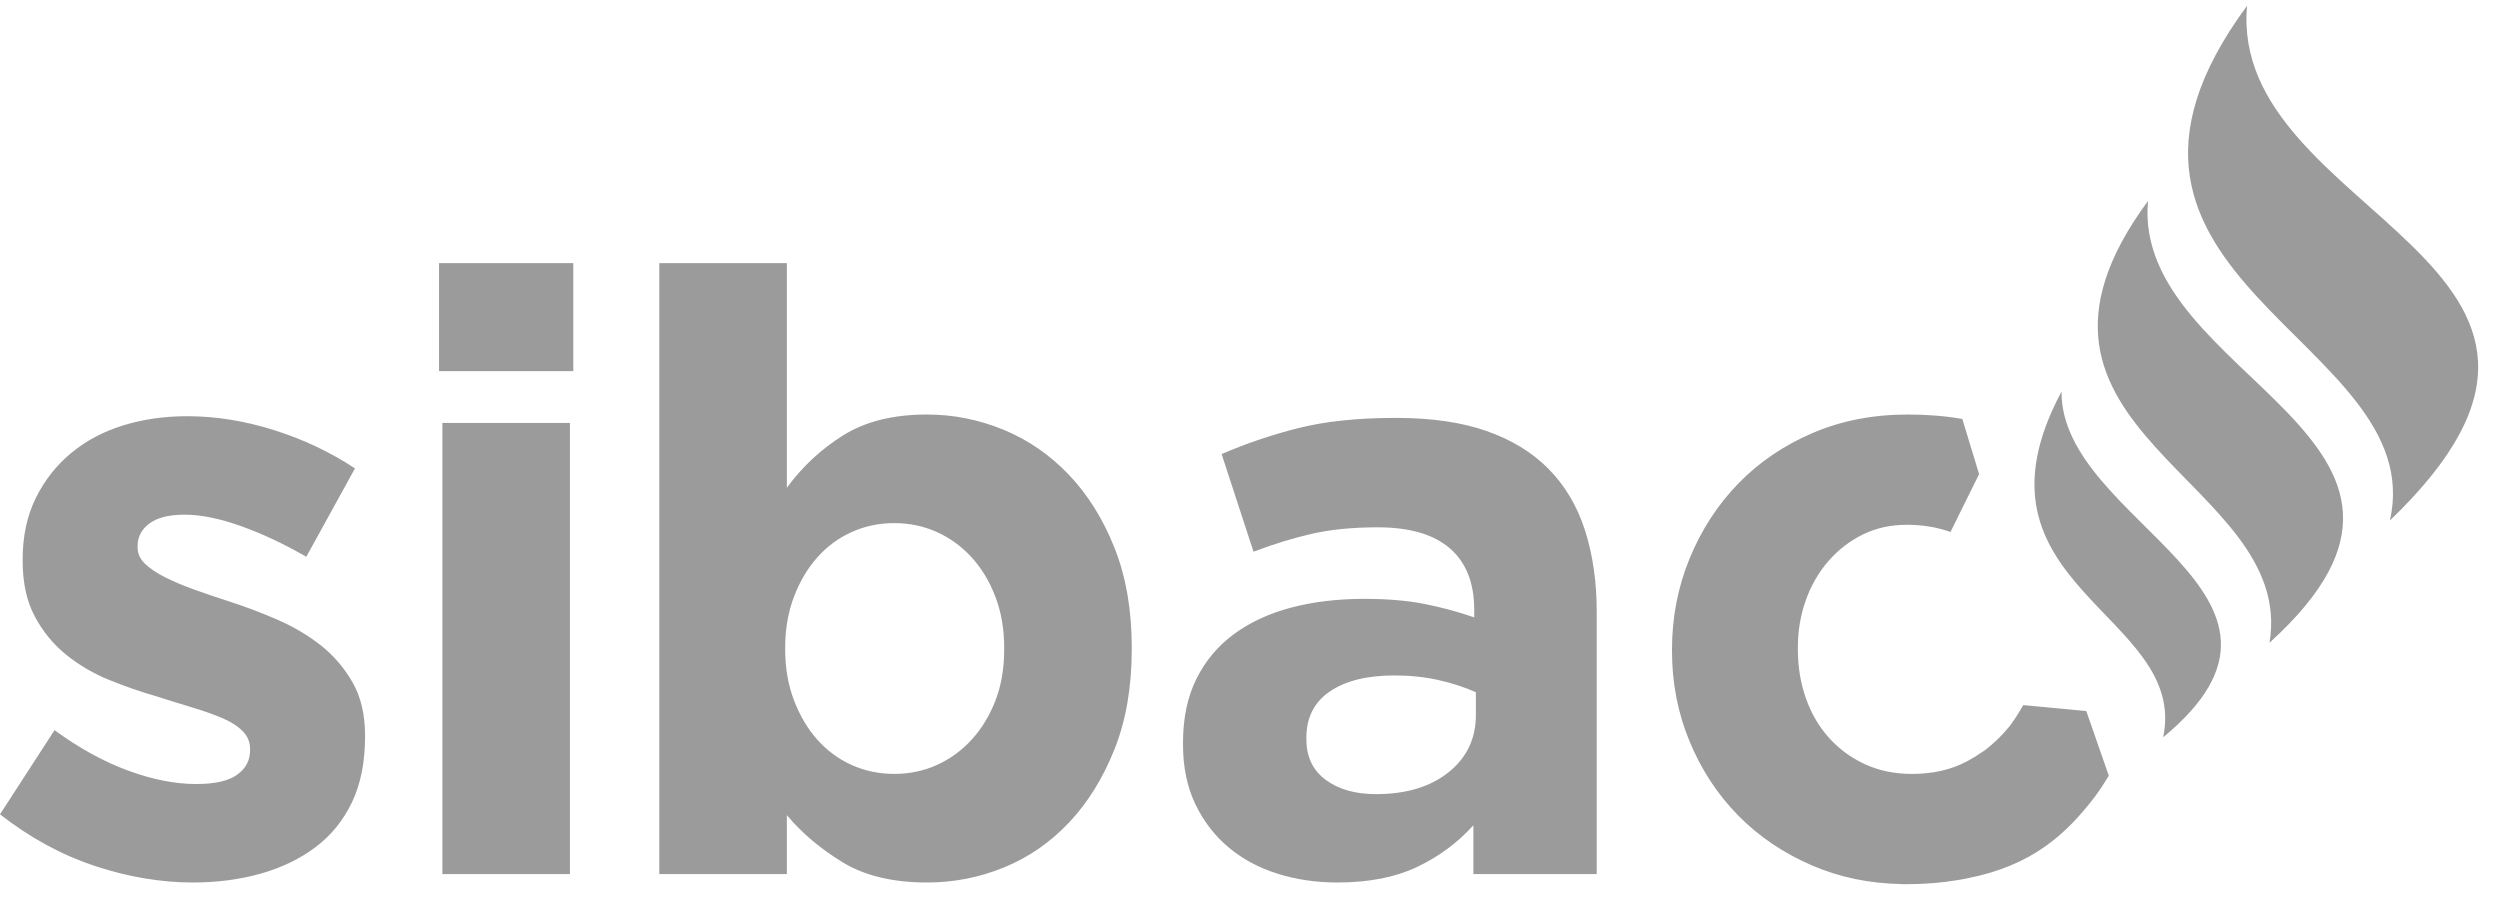
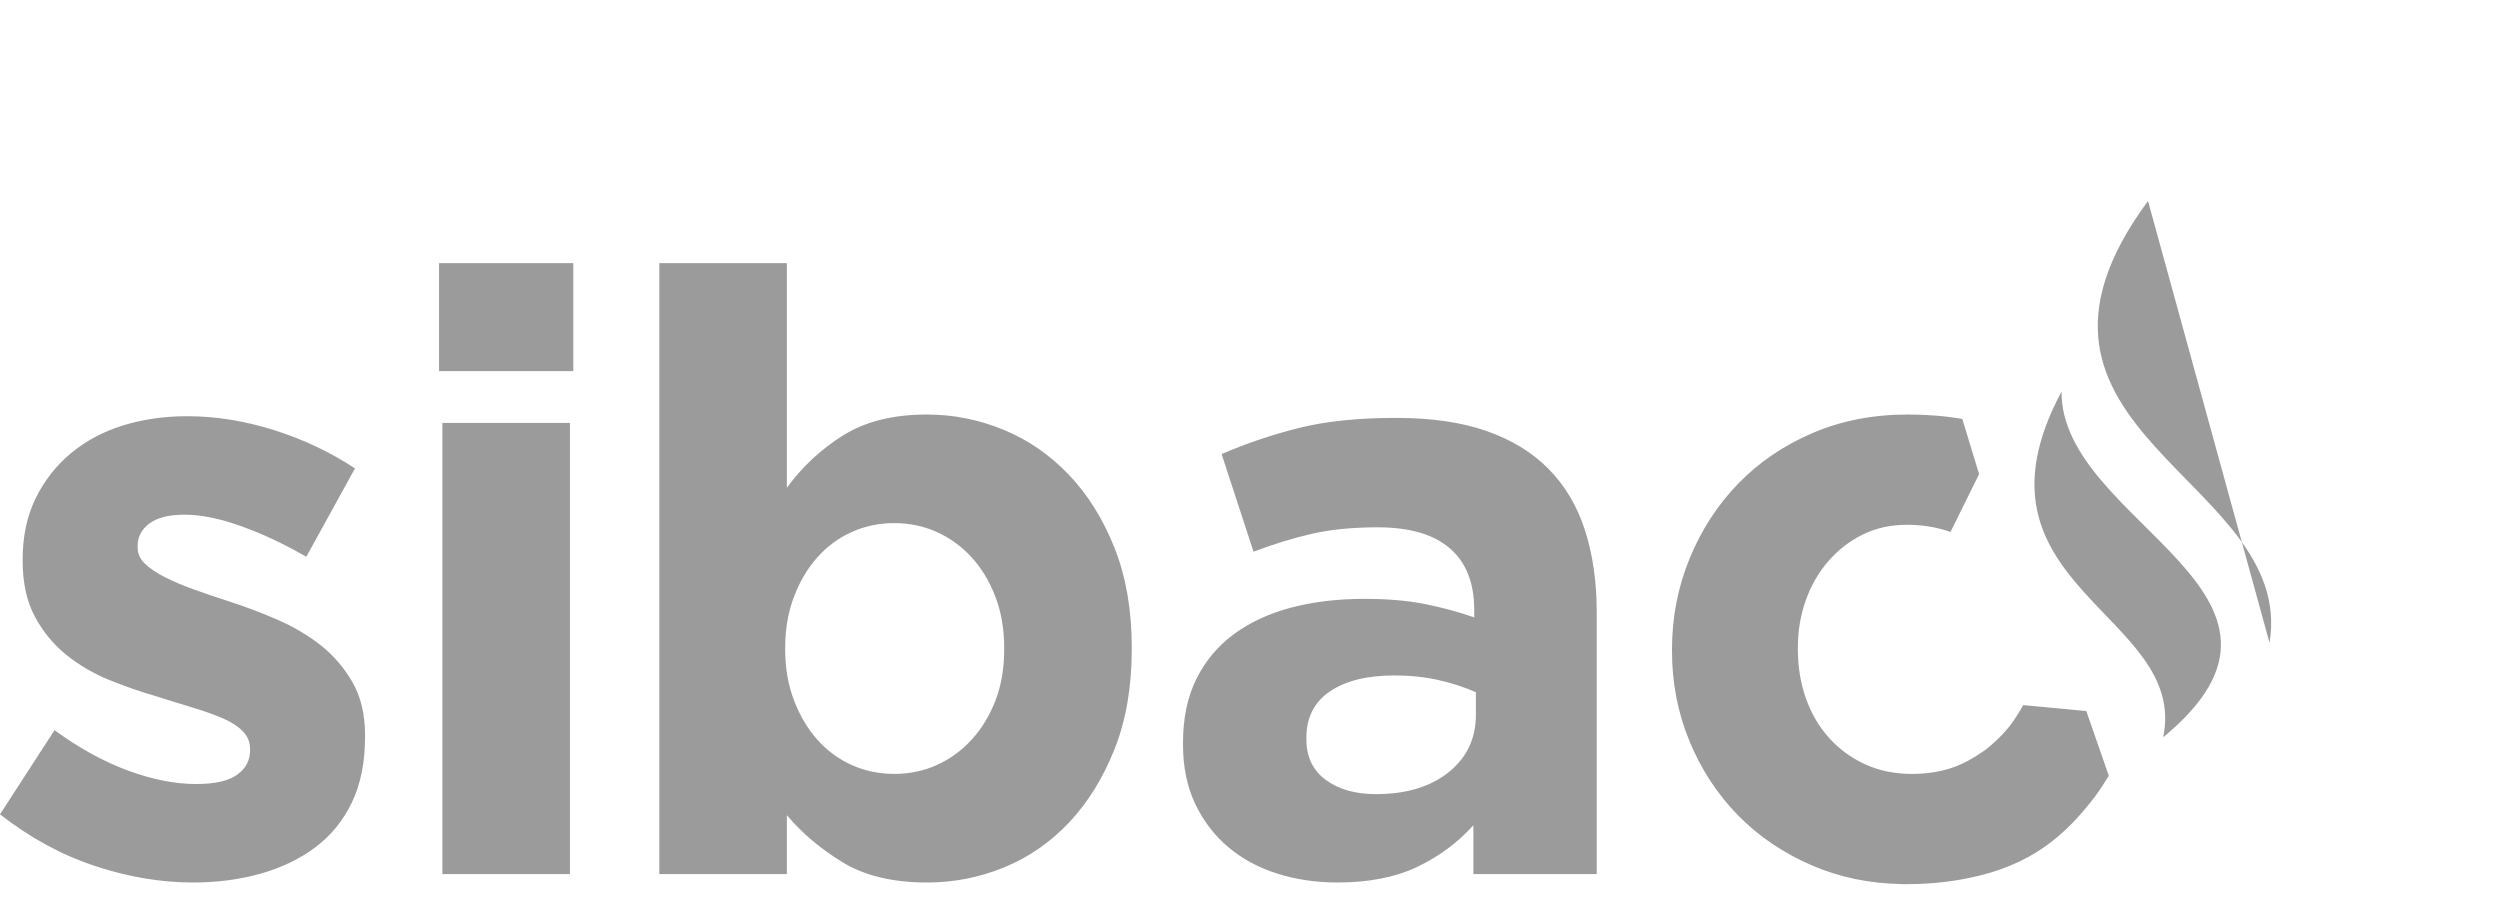
<svg xmlns="http://www.w3.org/2000/svg" width="108px" height="39px" viewBox="0 0 108 39" version="1.1">
  <title>Logo</title>
  <desc>Created with Sketch.</desc>
  <defs />
  <g id="Page-1" stroke="none" stroke-width="1" fill="none" fill-rule="evenodd">
    <g id="Start-Desktop" transform="translate(-59, -1793)" fill="#9B9B9B">
      <g id="Footer" transform="translate(0, 1607)">
        <g id="Logo" transform="translate(59, 186)">
          <path d="M84.772,18.099 C84.054,17.973 83.271,17.907 82.417,17.907 C80.919,17.907 79.547,18.174 78.303,18.707 C77.058,19.241 75.988,19.968 75.094,20.889 C74.2,21.811 73.499,22.889 72.992,24.125 C72.484,25.361 72.23,26.67 72.23,28.052 L72.23,28.125 C72.23,29.507 72.484,30.81 72.992,32.034 C73.499,33.258 74.2,34.324 75.094,35.233 C75.988,36.142 77.058,36.864 78.303,37.397 C79.48,37.901 80.751,38.164 82.113,38.191 C82.114,38.193 82.114,38.195 82.115,38.197 C82.155,38.197 82.192,38.194 82.232,38.194 C82.27,38.195 82.307,38.197 82.345,38.197 C83.13,38.197 83.851,38.139 84.517,38.029 C84.532,38.027 84.546,38.024 84.561,38.021 C84.705,37.997 84.849,37.973 84.987,37.943 C87.773,37.402 89.253,36.045 90.488,34.432 C90.708,34.134 90.91,33.826 91.101,33.512 L90.128,30.717 L87.406,30.46 C87.222,30.781 87.029,31.085 86.822,31.362 C86.423,31.851 86.041,32.188 85.743,32.414 C85.499,32.58 85.255,32.736 85.009,32.87 C84.321,33.246 83.517,33.433 82.599,33.433 C81.849,33.433 81.172,33.294 80.569,33.015 C79.964,32.737 79.445,32.355 79.01,31.87 C78.575,31.385 78.242,30.816 78.013,30.161 C77.783,29.507 77.668,28.804 77.668,28.052 L77.668,27.979 C77.668,27.252 77.783,26.567 78.013,25.925 C78.242,25.283 78.568,24.719 78.992,24.234 C79.414,23.75 79.91,23.368 80.478,23.089 C81.045,22.81 81.68,22.671 82.381,22.671 C83.088,22.671 83.719,22.785 84.26,22.982 L85.497,20.483 L84.772,18.099 Z M63.65,37.761 L68.979,37.761 L68.979,26.452 C68.979,25.143 68.81,23.962 68.471,22.907 C68.132,21.853 67.601,20.962 66.876,20.235 C66.175,19.532 65.287,18.992 64.211,18.617 C63.136,18.241 61.837,18.053 60.314,18.053 C58.671,18.053 57.269,18.198 56.109,18.489 C54.949,18.78 53.837,19.156 52.774,19.616 L54.152,23.834 C55.045,23.495 55.897,23.234 56.707,23.052 C57.517,22.871 58.453,22.78 59.517,22.78 C60.894,22.78 61.933,23.083 62.635,23.689 C63.335,24.295 63.686,25.18 63.686,26.343 L63.686,26.67 C62.985,26.428 62.266,26.234 61.529,26.089 C60.791,25.943 59.928,25.871 58.937,25.87 C57.777,25.871 56.719,25.998 55.765,26.252 C54.81,26.507 53.989,26.889 53.3,27.398 C52.611,27.907 52.073,28.549 51.686,29.325 C51.299,30.101 51.106,31.022 51.106,32.088 L51.106,32.161 C51.106,33.131 51.281,33.985 51.632,34.724 C51.982,35.464 52.46,36.088 53.064,36.597 C53.668,37.106 54.375,37.488 55.185,37.742 C55.994,37.997 56.858,38.124 57.777,38.124 C59.13,38.124 60.278,37.9 61.221,37.451 C62.163,37.003 62.973,36.403 63.65,35.652 L63.65,37.761 Z M63.758,30.888 C63.758,31.906 63.365,32.731 62.58,33.361 C61.795,33.991 60.749,34.306 59.444,34.306 C58.55,34.306 57.825,34.101 57.269,33.688 C56.713,33.276 56.436,32.694 56.436,31.943 L56.436,31.87 C56.435,30.997 56.774,30.331 57.451,29.87 C58.127,29.41 59.058,29.179 60.242,29.179 C60.918,29.179 61.553,29.246 62.145,29.379 C62.737,29.513 63.275,29.688 63.758,29.906 L63.758,30.888 Z M48.149,32.361 C48.644,31.113 48.892,29.676 48.892,28.052 L48.892,27.979 C48.892,26.356 48.644,24.919 48.149,23.671 C47.653,22.422 46.994,21.368 46.173,20.507 C45.351,19.647 44.409,18.998 43.345,18.562 C42.282,18.126 41.182,17.907 40.046,17.907 C38.596,17.907 37.394,18.205 36.439,18.798 C35.484,19.392 34.668,20.15 33.992,21.071 L33.992,11.367 L28.482,11.367 L28.482,37.761 L33.992,37.761 L33.992,35.215 C34.645,35.991 35.448,36.67 36.403,37.251 C37.357,37.833 38.572,38.124 40.046,38.124 C41.206,38.124 42.318,37.906 43.381,37.47 C44.445,37.033 45.381,36.385 46.191,35.524 C47,34.664 47.653,33.61 48.149,32.361 L48.149,32.361 Z M43.381,28.052 C43.381,28.877 43.255,29.616 43.001,30.27 C42.747,30.925 42.403,31.488 41.968,31.961 C41.533,32.434 41.031,32.797 40.463,33.052 C39.895,33.306 39.285,33.433 38.632,33.433 C37.98,33.433 37.369,33.306 36.802,33.052 C36.234,32.797 35.738,32.434 35.315,31.961 C34.892,31.488 34.554,30.919 34.3,30.252 C34.046,29.585 33.92,28.852 33.92,28.052 L33.92,27.979 C33.92,27.179 34.046,26.446 34.3,25.78 C34.554,25.113 34.892,24.543 35.315,24.071 C35.738,23.598 36.234,23.234 36.802,22.98 C37.369,22.725 37.98,22.598 38.632,22.598 C39.285,22.598 39.895,22.725 40.463,22.98 C41.031,23.234 41.533,23.598 41.968,24.071 C42.403,24.543 42.747,25.113 43.001,25.78 C43.255,26.446 43.381,27.179 43.381,27.979 L43.381,28.052 Z M18.966,16.034 L24.766,16.034 L24.766,11.367 L18.966,11.367 L18.966,16.034 Z M15.208,34.652 C15.582,33.864 15.77,32.925 15.77,31.834 L15.77,31.761 C15.77,30.864 15.589,30.101 15.226,29.47 C14.863,28.84 14.404,28.307 13.848,27.87 C13.292,27.434 12.664,27.065 11.963,26.761 C11.262,26.458 10.573,26.198 9.897,25.98 C9.365,25.81 8.864,25.64 8.392,25.471 C7.921,25.301 7.504,25.125 7.142,24.943 C6.779,24.761 6.489,24.568 6.272,24.361 C6.054,24.156 5.945,23.919 5.945,23.652 L5.945,23.58 C5.945,23.192 6.114,22.871 6.453,22.616 C6.791,22.362 7.299,22.234 7.975,22.234 C8.676,22.234 9.486,22.398 10.404,22.725 C11.323,23.052 12.265,23.495 13.232,24.052 L15.335,20.235 C14.271,19.532 13.105,18.98 11.837,18.58 C10.568,18.18 9.317,17.98 8.084,17.98 C7.093,17.98 6.169,18.114 5.311,18.38 C4.453,18.647 3.703,19.047 3.063,19.58 C2.423,20.114 1.915,20.762 1.541,21.525 C1.166,22.289 0.979,23.168 0.979,24.161 L0.979,24.234 C0.979,25.18 1.154,25.98 1.504,26.634 C1.855,27.289 2.308,27.84 2.864,28.288 C3.42,28.737 4.042,29.101 4.731,29.379 C5.42,29.658 6.102,29.894 6.779,30.088 C7.311,30.258 7.818,30.416 8.302,30.561 C8.785,30.706 9.214,30.858 9.589,31.016 C9.963,31.173 10.259,31.361 10.477,31.579 C10.694,31.797 10.803,32.052 10.803,32.343 L10.803,32.415 C10.803,32.852 10.616,33.203 10.241,33.47 C9.866,33.737 9.281,33.87 8.483,33.87 C7.564,33.87 6.58,33.676 5.528,33.288 C4.477,32.901 3.42,32.319 2.356,31.543 L-7.43177643e-05,35.179 C1.305,36.197 2.676,36.942 4.115,37.415 C5.552,37.888 6.961,38.124 8.338,38.124 C9.377,38.124 10.35,37.997 11.256,37.742 C12.163,37.488 12.954,37.106 13.631,36.597 C14.307,36.088 14.833,35.44 15.208,34.652 L15.208,34.652 Z M19.111,37.761 L24.621,37.761 L24.621,18.271 L19.111,18.271 L19.111,37.761 Z" id="Fill-1" />
-           <path d="M97.074,0.248 C88.332,12.094 105.016,14.637 103.245,22.485 C114.826,11.367 96.242,9.353 97.074,0.248" id="Fill-8" />
          <path d="M89.058,16.917 C84.562,25.323 94.557,26.503 93.45,31.85 C100.992,25.622 89.021,22.598 89.058,16.917" id="Fill-4" />
-           <path d="M92.794,8.682 C85.443,18.642 99.219,20.685 98.043,27.766 C107.735,18.977 92.094,16.337 92.794,8.682" id="Fill-6" />
+           <path d="M92.794,8.682 C85.443,18.642 99.219,20.685 98.043,27.766 " id="Fill-6" />
        </g>
      </g>
    </g>
  </g>
</svg>